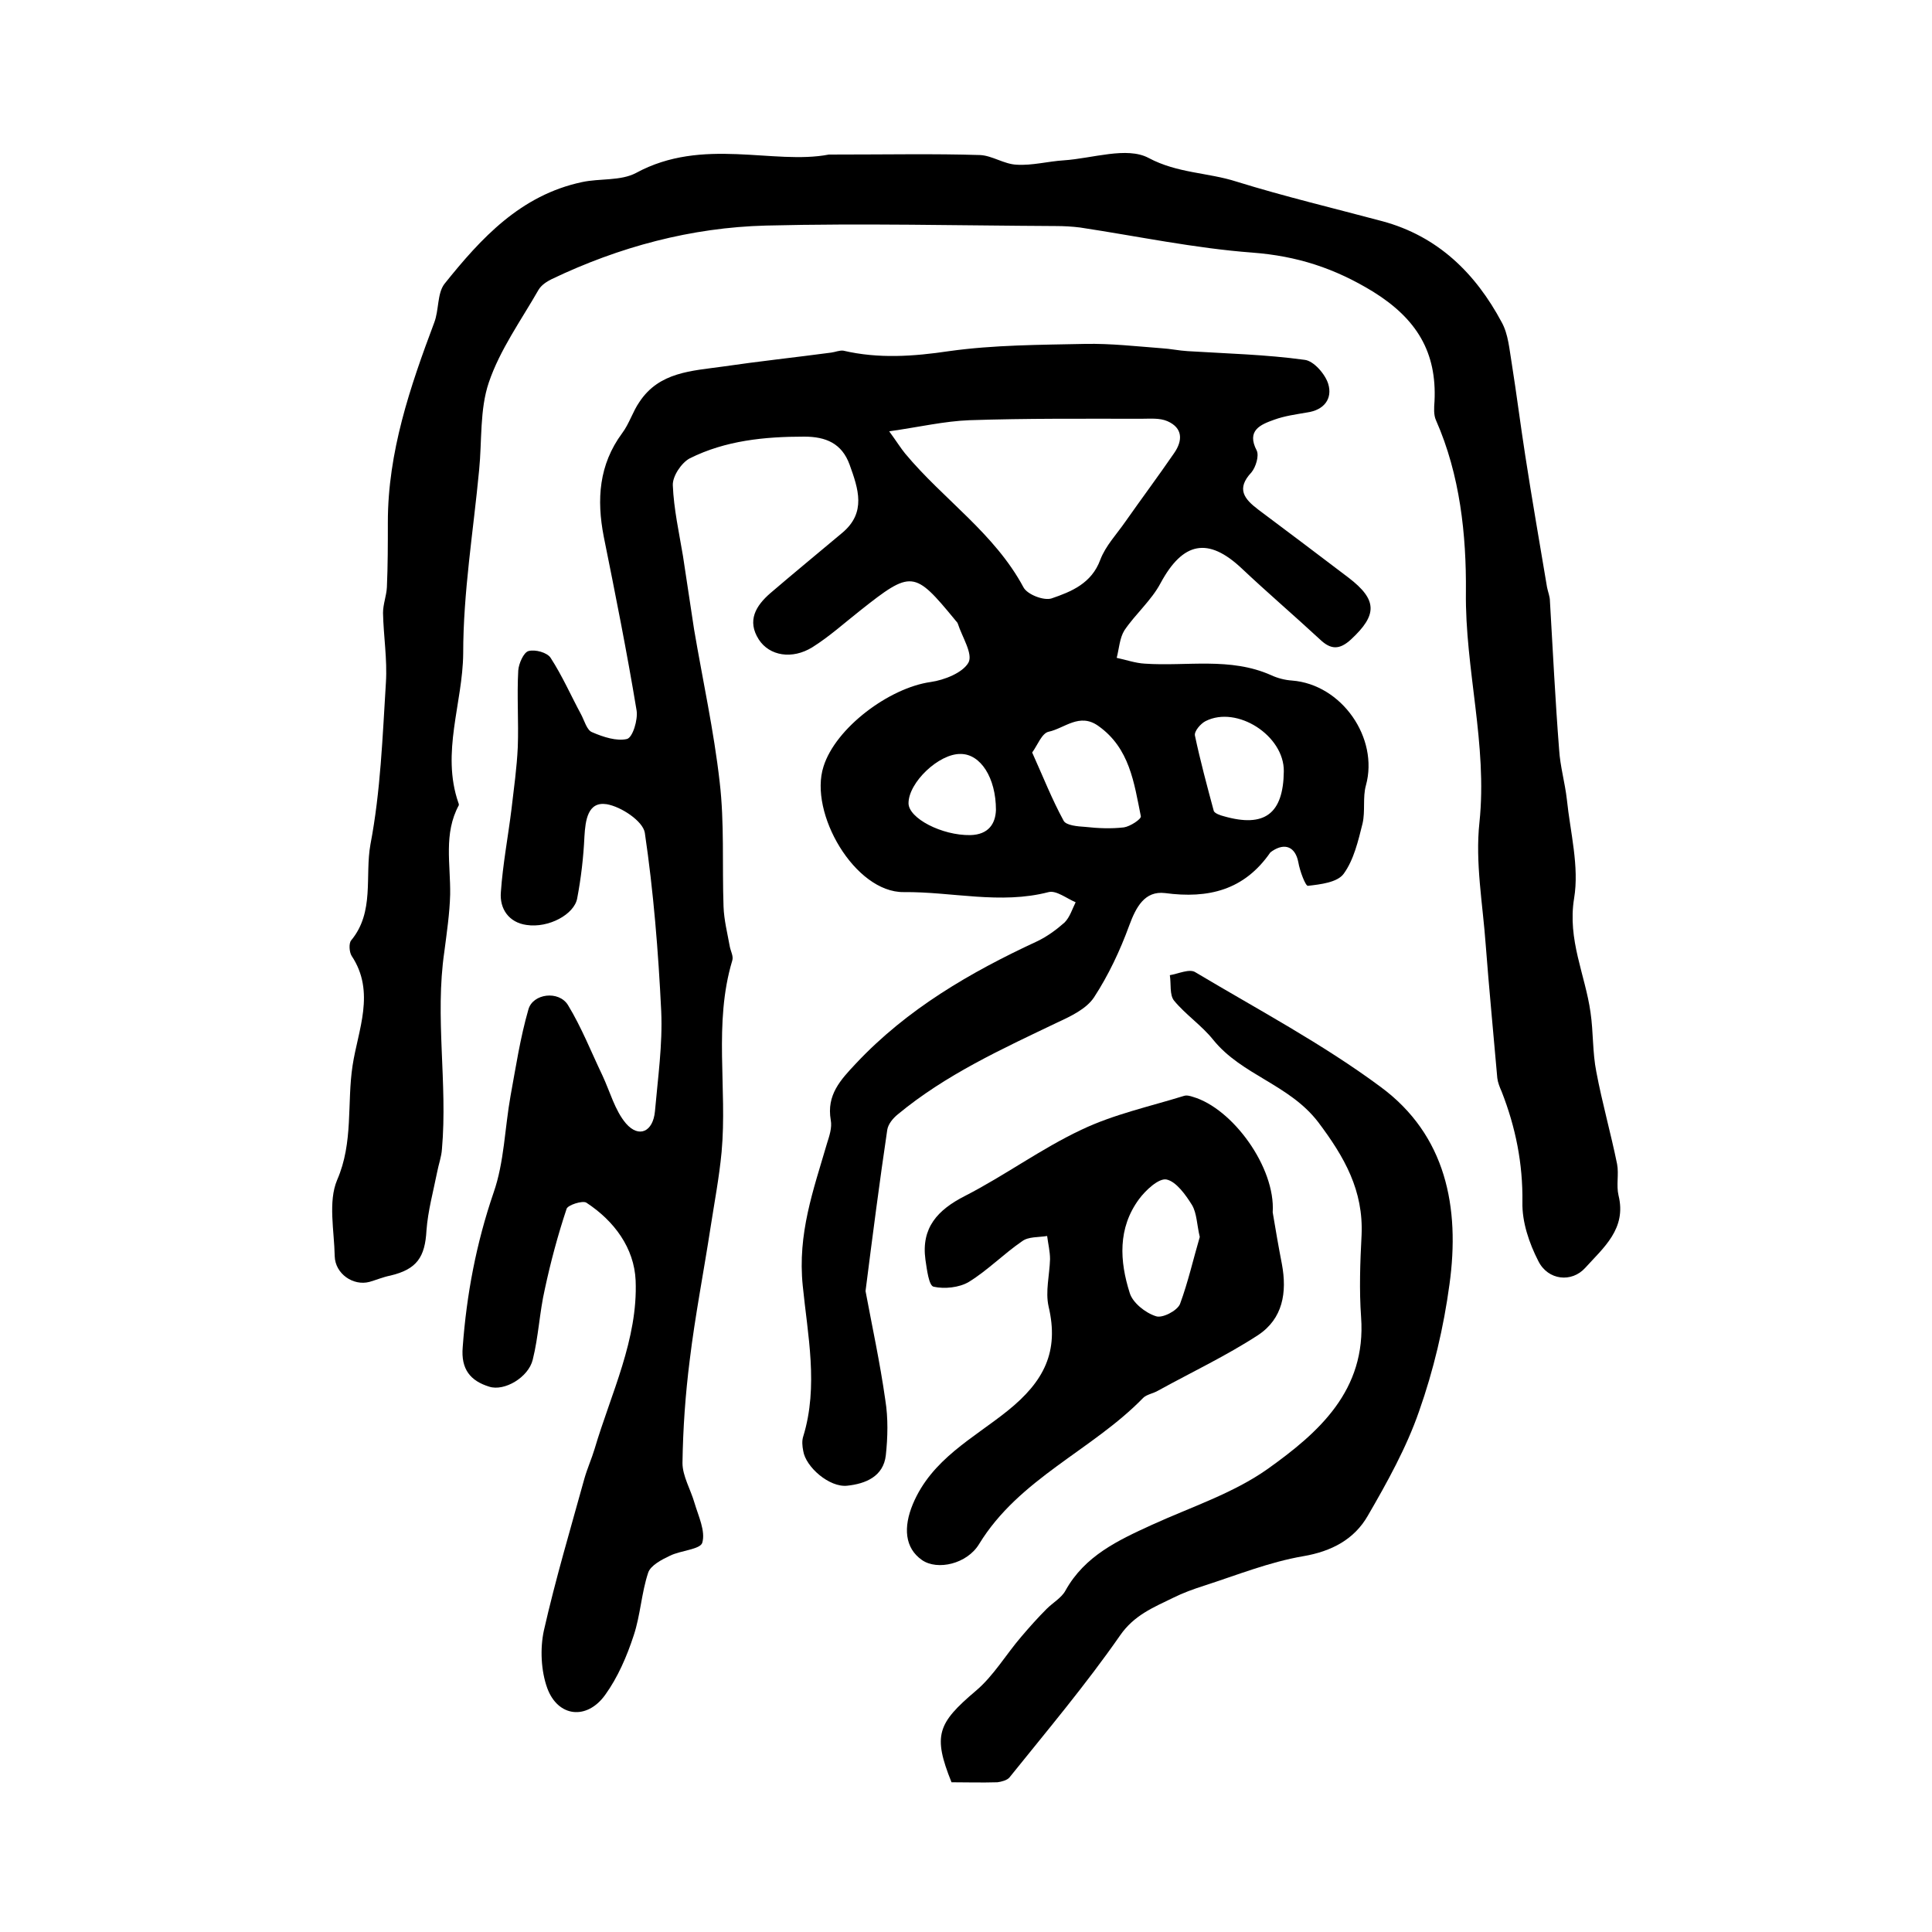
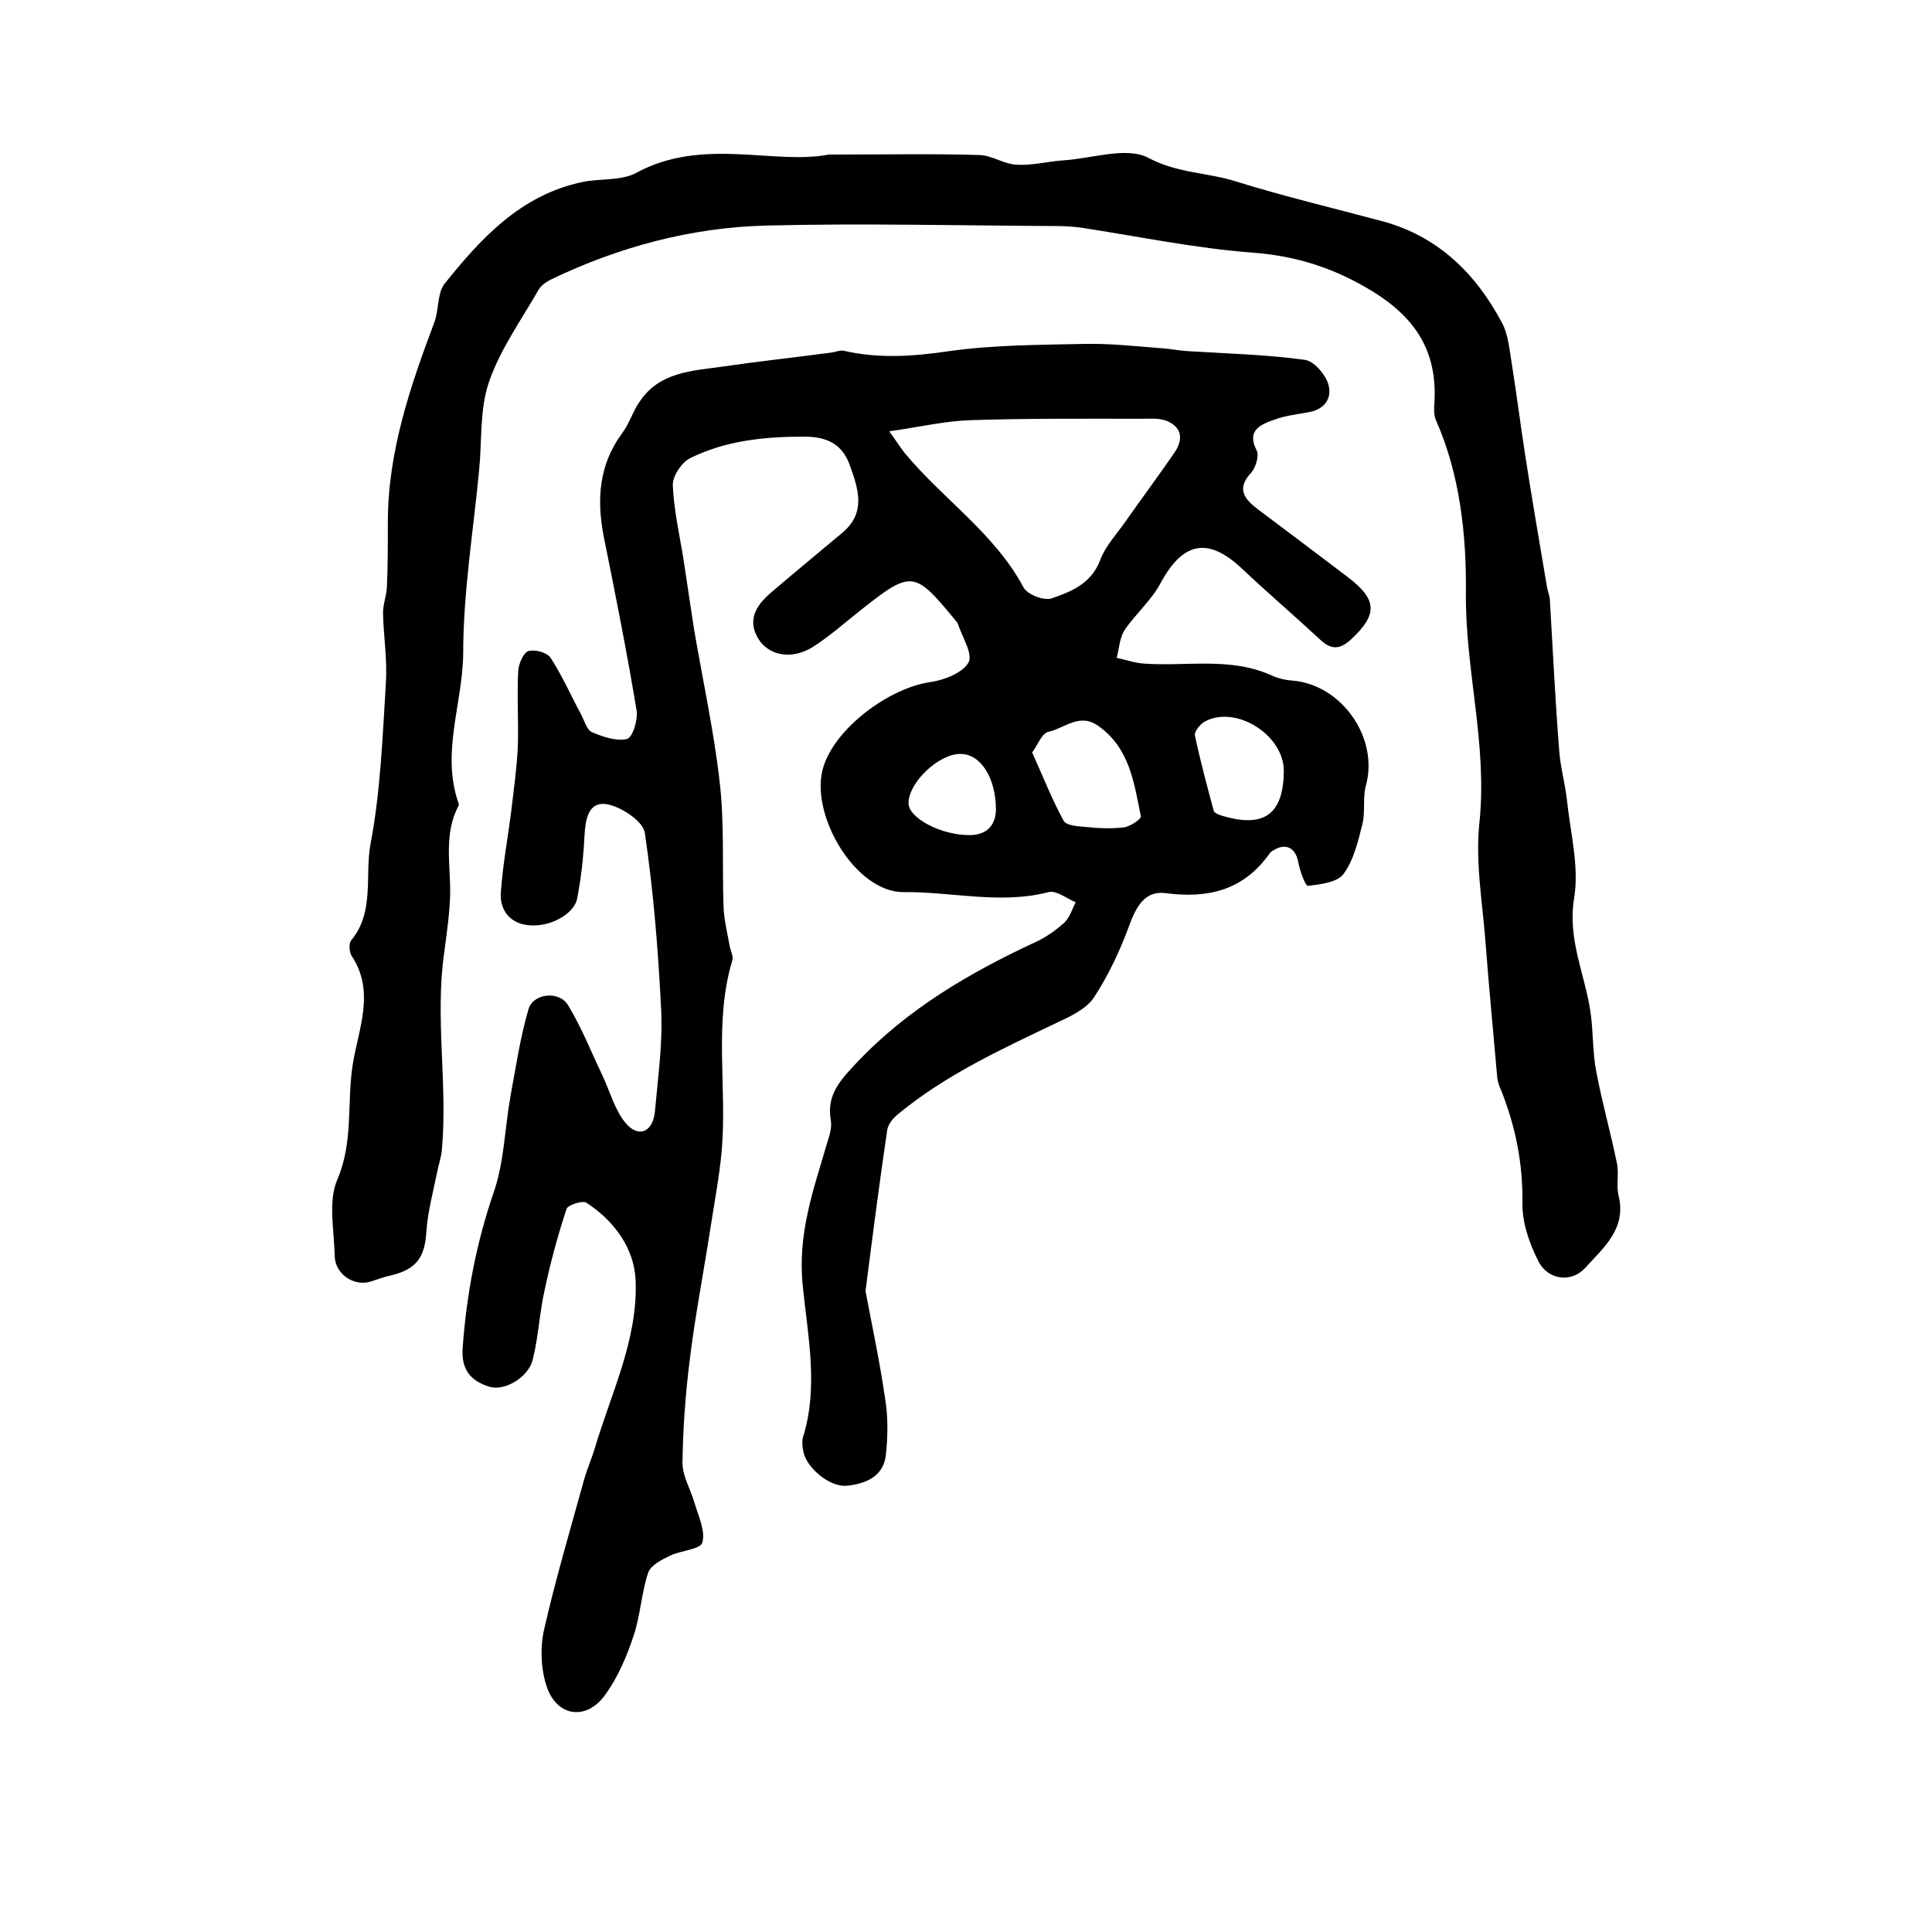
<svg xmlns="http://www.w3.org/2000/svg" version="1.1" id="图层_1" x="0px" y="0px" viewBox="0 0 400 400" style="enable-background:new 0 0 400 400;" xml:space="preserve">
  <style type="text/css">
	.st0{fill:#FFFFFF;}
</style>
  <g>
    <path d="M179.2,267.3c1.3,7,3,14.8,4.1,22.6c0.6,3.7,0.5,7.7,0.1,11.4c-0.5,4.4-4.2,5.9-8,6.3c-3.7,0.4-8.6-3.9-9.1-7.2   c-0.2-1-0.3-2.1,0-3c3.2-10.4,0.9-21.1-0.1-31.2c-1.1-10.8,2.2-19.8,5-29.4c0.5-1.6,1.1-3.3,0.8-4.9c-0.9-5.2,2-8.3,5.2-11.7   c10.6-11.3,23.7-18.9,37.5-25.3c2.1-1,4-2.4,5.7-3.9c1.1-1.1,1.6-2.8,2.3-4.2c-1.9-0.8-4-2.5-5.6-2.1c-10,2.6-20-0.1-30,0   c-10.1,0.1-19.7-16.4-16.6-26c2.5-8,13.6-16.3,22.2-17.5c2.8-0.4,6.6-1.9,7.8-4c1-1.8-1.3-5.3-2.2-8.1c-0.1-0.3-0.4-0.5-0.6-0.8   c-8.4-10.2-9-10.3-19.6-1.9c-3.3,2.6-6.4,5.4-9.9,7.6c-4.2,2.6-8.9,1.8-11.1-1.6c-2.5-3.9-0.6-7,2.4-9.6c4.9-4.2,9.9-8.3,14.9-12.5   c5-4.2,3.3-9.1,1.5-14.1c-1.6-4.4-4.9-5.8-9.4-5.8c-8.2,0-16.3,0.8-23.7,4.5c-1.7,0.9-3.6,3.7-3.5,5.6c0.2,4.9,1.3,9.8,2.1,14.6   c0.8,5.1,1.5,10.1,2.3,15.2c1.8,10.6,4.1,21,5.3,31.6c1,8.5,0.5,17.2,0.8,25.8c0.1,2.8,0.8,5.5,1.3,8.3c0.2,1,0.8,2,0.5,2.9   c-3.9,13-1,26.4-2.2,39.6c-0.5,5.3-1.5,10.5-2.3,15.7c-1.4,9.1-3.2,18.3-4.3,27.4c-0.9,7.1-1.4,14.2-1.5,21.3   c0,2.7,1.7,5.5,2.5,8.3c0.8,2.7,2.3,5.8,1.6,8.2c-0.4,1.4-4.5,1.6-6.7,2.7c-1.7,0.8-4,2-4.5,3.5c-1.4,4.2-1.6,8.8-3,13   c-1.4,4.3-3.3,8.7-5.9,12.3c-3.8,5.3-9.8,4.6-12-1.4c-1.3-3.6-1.5-8.2-0.7-11.9c2.4-10.6,5.5-21,8.4-31.5c0.6-2.1,1.5-4.1,2.1-6.1   c3.4-11.5,9-22.7,8.5-34.9c-0.3-6.7-4.4-12.3-10.2-16.1c-0.8-0.5-3.9,0.5-4.1,1.3c-1.8,5.4-3.3,11-4.5,16.6   c-1.1,4.8-1.3,9.8-2.5,14.6c-0.9,3.7-5.9,6.6-9,5.6c-3.9-1.2-5.9-3.6-5.5-8.2c0.8-10.9,2.8-21.5,6.4-32c2.2-6.3,2.3-13.3,3.5-20   c1.1-6,2-12,3.7-17.9c0.9-3.3,6.3-4,8.2-0.9c2.8,4.6,4.8,9.7,7.1,14.5c1.6,3.4,2.6,7.3,4.9,10c2.7,3.1,5.6,1.7,6-2.5   c0.6-6.9,1.6-13.8,1.3-20.7c-0.6-12.4-1.6-24.8-3.4-37c-0.4-2.4-4.9-5.4-7.9-5.9c-3.9-0.6-4.4,3.3-4.6,6.7   c-0.2,4.3-0.7,8.6-1.5,12.8c-0.6,3.3-5.9,6.2-10.5,5.5c-3.6-0.5-5.6-3.3-5.3-6.8c0.4-5.8,1.5-11.5,2.2-17.2   c0.5-4.3,1.1-8.5,1.3-12.8c0.2-5.3-0.2-10.6,0.1-15.9c0.1-1.4,1.1-3.7,2.1-4c1.4-0.4,3.9,0.3,4.6,1.4c2.4,3.7,4.2,7.8,6.3,11.7   c0.7,1.3,1.2,3.3,2.3,3.7c2.3,1,5.1,1.9,7.2,1.4c1.2-0.3,2.3-4,2-5.9c-2-12.1-4.4-24.1-6.8-36c-1.5-7.7-1-14.9,3.8-21.4   c1.5-2,2.2-4.5,3.6-6.5c4.1-6.2,10.8-6.4,17.2-7.3c7.5-1.1,15-1.9,22.5-2.9c0.8-0.1,1.7-0.5,2.5-0.4c7.3,1.7,14.5,1.2,21.9,0.1   c9.3-1.3,18.8-1.3,28.2-1.5c5.3-0.1,10.5,0.5,15.8,0.9c1.8,0.1,3.6,0.5,5.4,0.6c8.1,0.5,16.2,0.7,24.2,1.8c1.9,0.2,4.3,3,4.9,5   c0.9,3-0.8,5.4-4.4,5.9c-2.3,0.4-4.6,0.7-6.8,1.5c-2.8,1-5.8,2.2-3.6,6.4c0.5,1.1-0.2,3.4-1.1,4.5c-3.2,3.4-1.5,5.5,1.4,7.7   c6.3,4.7,12.5,9.4,18.7,14.1c6,4.6,6,7.7,0.5,12.8c-2.4,2.2-4.2,2.1-6.4,0c-5.4-5-10.9-9.7-16.2-14.7c-7-6.6-12.2-5.5-16.8,3   c-1.9,3.6-5.2,6.4-7.5,9.8c-1,1.6-1.1,3.8-1.6,5.7c1.9,0.4,3.9,1.1,5.8,1.2c8.7,0.6,17.7-1.4,26.2,2.4c1.3,0.6,2.8,1,4.3,1.1   c10.3,0.8,18,11.9,15.3,21.7c-0.7,2.5-0.1,5.3-0.7,7.9c-0.9,3.6-1.8,7.5-3.9,10.4c-1.3,1.8-4.8,2.2-7.4,2.5c-0.5,0.1-1.7-3.1-2-4.9   c-0.6-3.1-2.7-4.1-5.4-2.3c-0.1,0.1-0.3,0.2-0.4,0.3c-5.4,7.8-12.8,9.6-21.8,8.4c-4.2-0.5-6,2.9-7.4,6.7   c-1.9,5.2-4.3,10.3-7.3,14.9c-1.6,2.4-4.8,3.9-7.6,5.2c-11.5,5.5-23.1,10.8-33,19c-1,0.8-2,2-2.2,3.2   C182.1,244.7,180.7,255.5,179.2,267.3z M184.1,89.3c1.6,2.2,2.4,3.5,3.3,4.6c7.9,9.5,18.5,16.5,24.5,27.7c0.8,1.5,4.2,2.8,5.8,2.3   c4.1-1.4,8.3-3.1,10.1-8c1.1-2.9,3.4-5.3,5.2-7.9c3.3-4.7,6.8-9.4,10.1-14.2c1.8-2.6,1.8-5.2-1.4-6.6c-1.6-0.7-3.6-0.5-5.4-0.5   c-11.9,0-23.7-0.1-35.6,0.3C195.5,87.2,190.4,88.4,184.1,89.3z M213.7,155.8c2.3,5.1,4.1,9.7,6.5,14.1c0.5,1,2.9,1.2,4.5,1.3   c2.7,0.3,5.4,0.4,8,0.1c1.3-0.2,3.6-1.7,3.5-2.3c-1.4-6.9-2.3-14.1-8.8-18.7c-3.9-2.8-7,0.5-10.3,1.2   C215.7,151.8,214.8,154.3,213.7,155.8z M265.8,159.7c0.1-7.4-9.7-13.7-16.2-10.4c-1,0.5-2.4,2.1-2.2,3c1.1,5.2,2.5,10.4,3.9,15.6   c0.2,0.5,1.3,0.9,2.1,1.1C261.8,171.4,265.7,168.5,265.8,159.7z M206.2,167.7c0-6.7-3.2-11.6-7.3-11.6c-4.5-0.1-10.8,5.9-10.8,10.2   c0,3.1,6.9,6.7,12.8,6.6C204.7,172.8,206.1,170.5,206.2,167.7z" />
    <path d="M171.6,32c12.3,0,21.8-0.2,31.3,0.1c2.5,0.1,5,1.9,7.6,2c3.2,0.2,6.5-0.7,9.7-0.9c6-0.4,13.1-2.9,17.6-0.5   c6,3.2,12.3,3,18.2,4.9c10,3.1,20.1,5.5,30.2,8.2c11.5,3.1,19.3,10.8,24.7,20.9c1.4,2.5,1.6,5.7,2.1,8.6c1,6.3,1.8,12.7,2.8,19.1   c1.4,9.1,3,18.2,4.5,27.2c0.2,1,0.6,1.9,0.6,2.9c0.6,10.2,1.1,20.5,1.9,30.7c0.2,3.4,1.2,6.8,1.6,10.3c0.7,6.8,2.6,13.9,1.5,20.5   c-1.4,8.6,2.3,15.8,3.4,23.6c0.6,4.1,0.4,8.3,1.2,12.3c1.2,6.4,3,12.7,4.3,19.1c0.4,2.1-0.2,4.4,0.3,6.5c1.7,6.9-3.1,10.8-6.9,15   c-2.8,3.1-7.7,2.6-9.7-1.4c-1.9-3.7-3.4-8.1-3.3-12.2c0.1-8-1.4-15.5-4.3-22.9c-0.4-0.9-0.8-1.9-0.9-2.8   c-0.8-9.2-1.7-18.4-2.4-27.6c-0.6-8.4-2.2-17-1.3-25.3c1.7-16.2-3-31.7-2.8-47.8c0.1-11.7-1.2-24.2-6.2-35.5   c-0.5-1.1-0.4-2.6-0.3-3.9c0.5-10.2-3.7-17.1-12.7-22.7c-8-4.9-15.8-7.4-25-8.1c-12-0.9-23.8-3.4-35.7-5.2c-1.6-0.2-3.3-0.3-5-0.3   c-20-0.1-40-0.6-60-0.1c-15.5,0.4-30.4,4.4-44.4,11.1c-1,0.5-2.1,1.2-2.7,2.2c-3.6,6.3-8,12.4-10.3,19.2c-1.9,5.6-1.4,12.1-2,18.1   c-1.2,12.7-3.3,25.3-3.3,38c-0.1,10.3-4.6,20.5-1,30.9c0.1,0.2,0.1,0.4,0.1,0.5c-3.2,5.9-1.7,12.2-1.8,18.5   c-0.1,3.9-0.7,7.9-1.2,11.8c-2,13.6,0.7,27.3-0.5,40.9c-0.1,1.6-0.7,3.2-1,4.8c-0.8,4-1.9,8-2.2,12c-0.3,5.6-2,8.1-7.5,9.4   c-1.5,0.3-2.9,0.9-4.3,1.3c-3.4,0.9-7.1-1.7-7.2-5.3c-0.1-5.3-1.4-11.3,0.5-15.8c3.4-7.8,2-15.9,3.2-23.7   c1.1-7.3,4.8-15.2-0.2-22.7c-0.5-0.8-0.6-2.6-0.1-3.2c4.9-5.9,2.8-13.3,4-19.9c2.1-11,2.5-22.3,3.2-33.5c0.3-4.8-0.5-9.6-0.6-14.4   c0-1.8,0.7-3.5,0.8-5.3c0.2-4.5,0.2-9,0.2-13.5c0-14.5,4.6-28,9.6-41.3c1-2.6,0.6-6,2.1-8c7.6-9.5,15.8-18.4,28.5-21.1   c3.7-0.8,8-0.2,11.2-1.9C145.5,28.3,160.2,34.2,171.6,32z" />
-     <path d="M197,369c-3.9-9.7-2.9-12.2,5-18.9c3.7-3.1,6.3-7.6,9.5-11.3c1.7-2,3.4-3.9,5.2-5.7c1.3-1.3,3.1-2.3,3.9-3.8   c4-7.2,10.9-10.4,17.9-13.6c8.1-3.7,16.8-6.5,24-11.6c10.5-7.5,20.4-16.2,19.3-31.4c-0.4-5.6-0.2-11.3,0.1-17   c0.4-9.2-3.5-16.1-9-23.4c-6-7.8-15.8-9.7-21.7-17c-2.4-3-5.7-5.2-8.1-8.1c-1-1.2-0.6-3.5-0.9-5.3c1.8-0.3,4.1-1.4,5.3-0.6   c12.9,7.7,26.3,14.8,38.3,23.7c13.6,10,16.5,25,14.3,40.9c-1.2,8.9-3.3,17.8-6.3,26.3c-2.6,7.5-6.6,14.7-10.6,21.6   c-2.8,4.9-7.5,7.4-13.4,8.4c-7,1.2-13.7,3.9-20.5,6.1c-2.2,0.7-4.4,1.5-6.4,2.5c-4.1,2-8.1,3.6-11,7.8   c-7.1,10.2-15.1,19.7-22.9,29.4c-0.5,0.6-1.7,0.9-2.5,1C203.2,369.1,200,369,197,369z" />
-     <path d="M263.5,251c0.6,3.6,1.2,7.1,1.9,10.7c1.1,5.9,0.2,11.3-4.9,14.7c-6.6,4.3-13.8,7.7-20.7,11.5c-1,0.6-2.4,0.8-3.1,1.5   c-10.6,10.9-25.7,16.7-34,30.3c-2.5,4.1-8.6,5.5-11.8,3.3c-3.6-2.5-3.9-6.8-1.9-11.6c3.9-9.3,12.5-13.6,19.6-19.3   c7.6-6.1,10.7-12.3,8.5-21.6c-0.7-3.1,0.2-6.5,0.3-9.8c0-1.6-0.4-3.2-0.6-4.8c-1.8,0.3-3.9,0.1-5.2,1.1c-3.8,2.6-7.1,6-11,8.4   c-2,1.2-5.1,1.5-7.3,1c-1-0.2-1.4-3.6-1.7-5.6c-0.9-6.6,2.5-10.3,8.2-13.2c8.2-4.2,15.8-9.8,24.1-13.7c6.7-3.2,14.1-4.8,21.2-7   c0.6-0.2,1.3,0,1.9,0.2C255.2,229.5,264.1,241.7,263.5,251z M248.4,256.1c-0.6-2.5-0.6-4.9-1.6-6.6c-1.3-2.1-3.3-4.9-5.3-5.3   c-1.6-0.3-4.3,2.2-5.7,4.1c-4.4,6-4,12.8-1.9,19.4c0.6,2,3.2,4.1,5.4,4.8c1.3,0.5,4.4-1.1,5-2.5C246,265.4,247.1,260.5,248.4,256.1   z" />
  </g>
</svg>